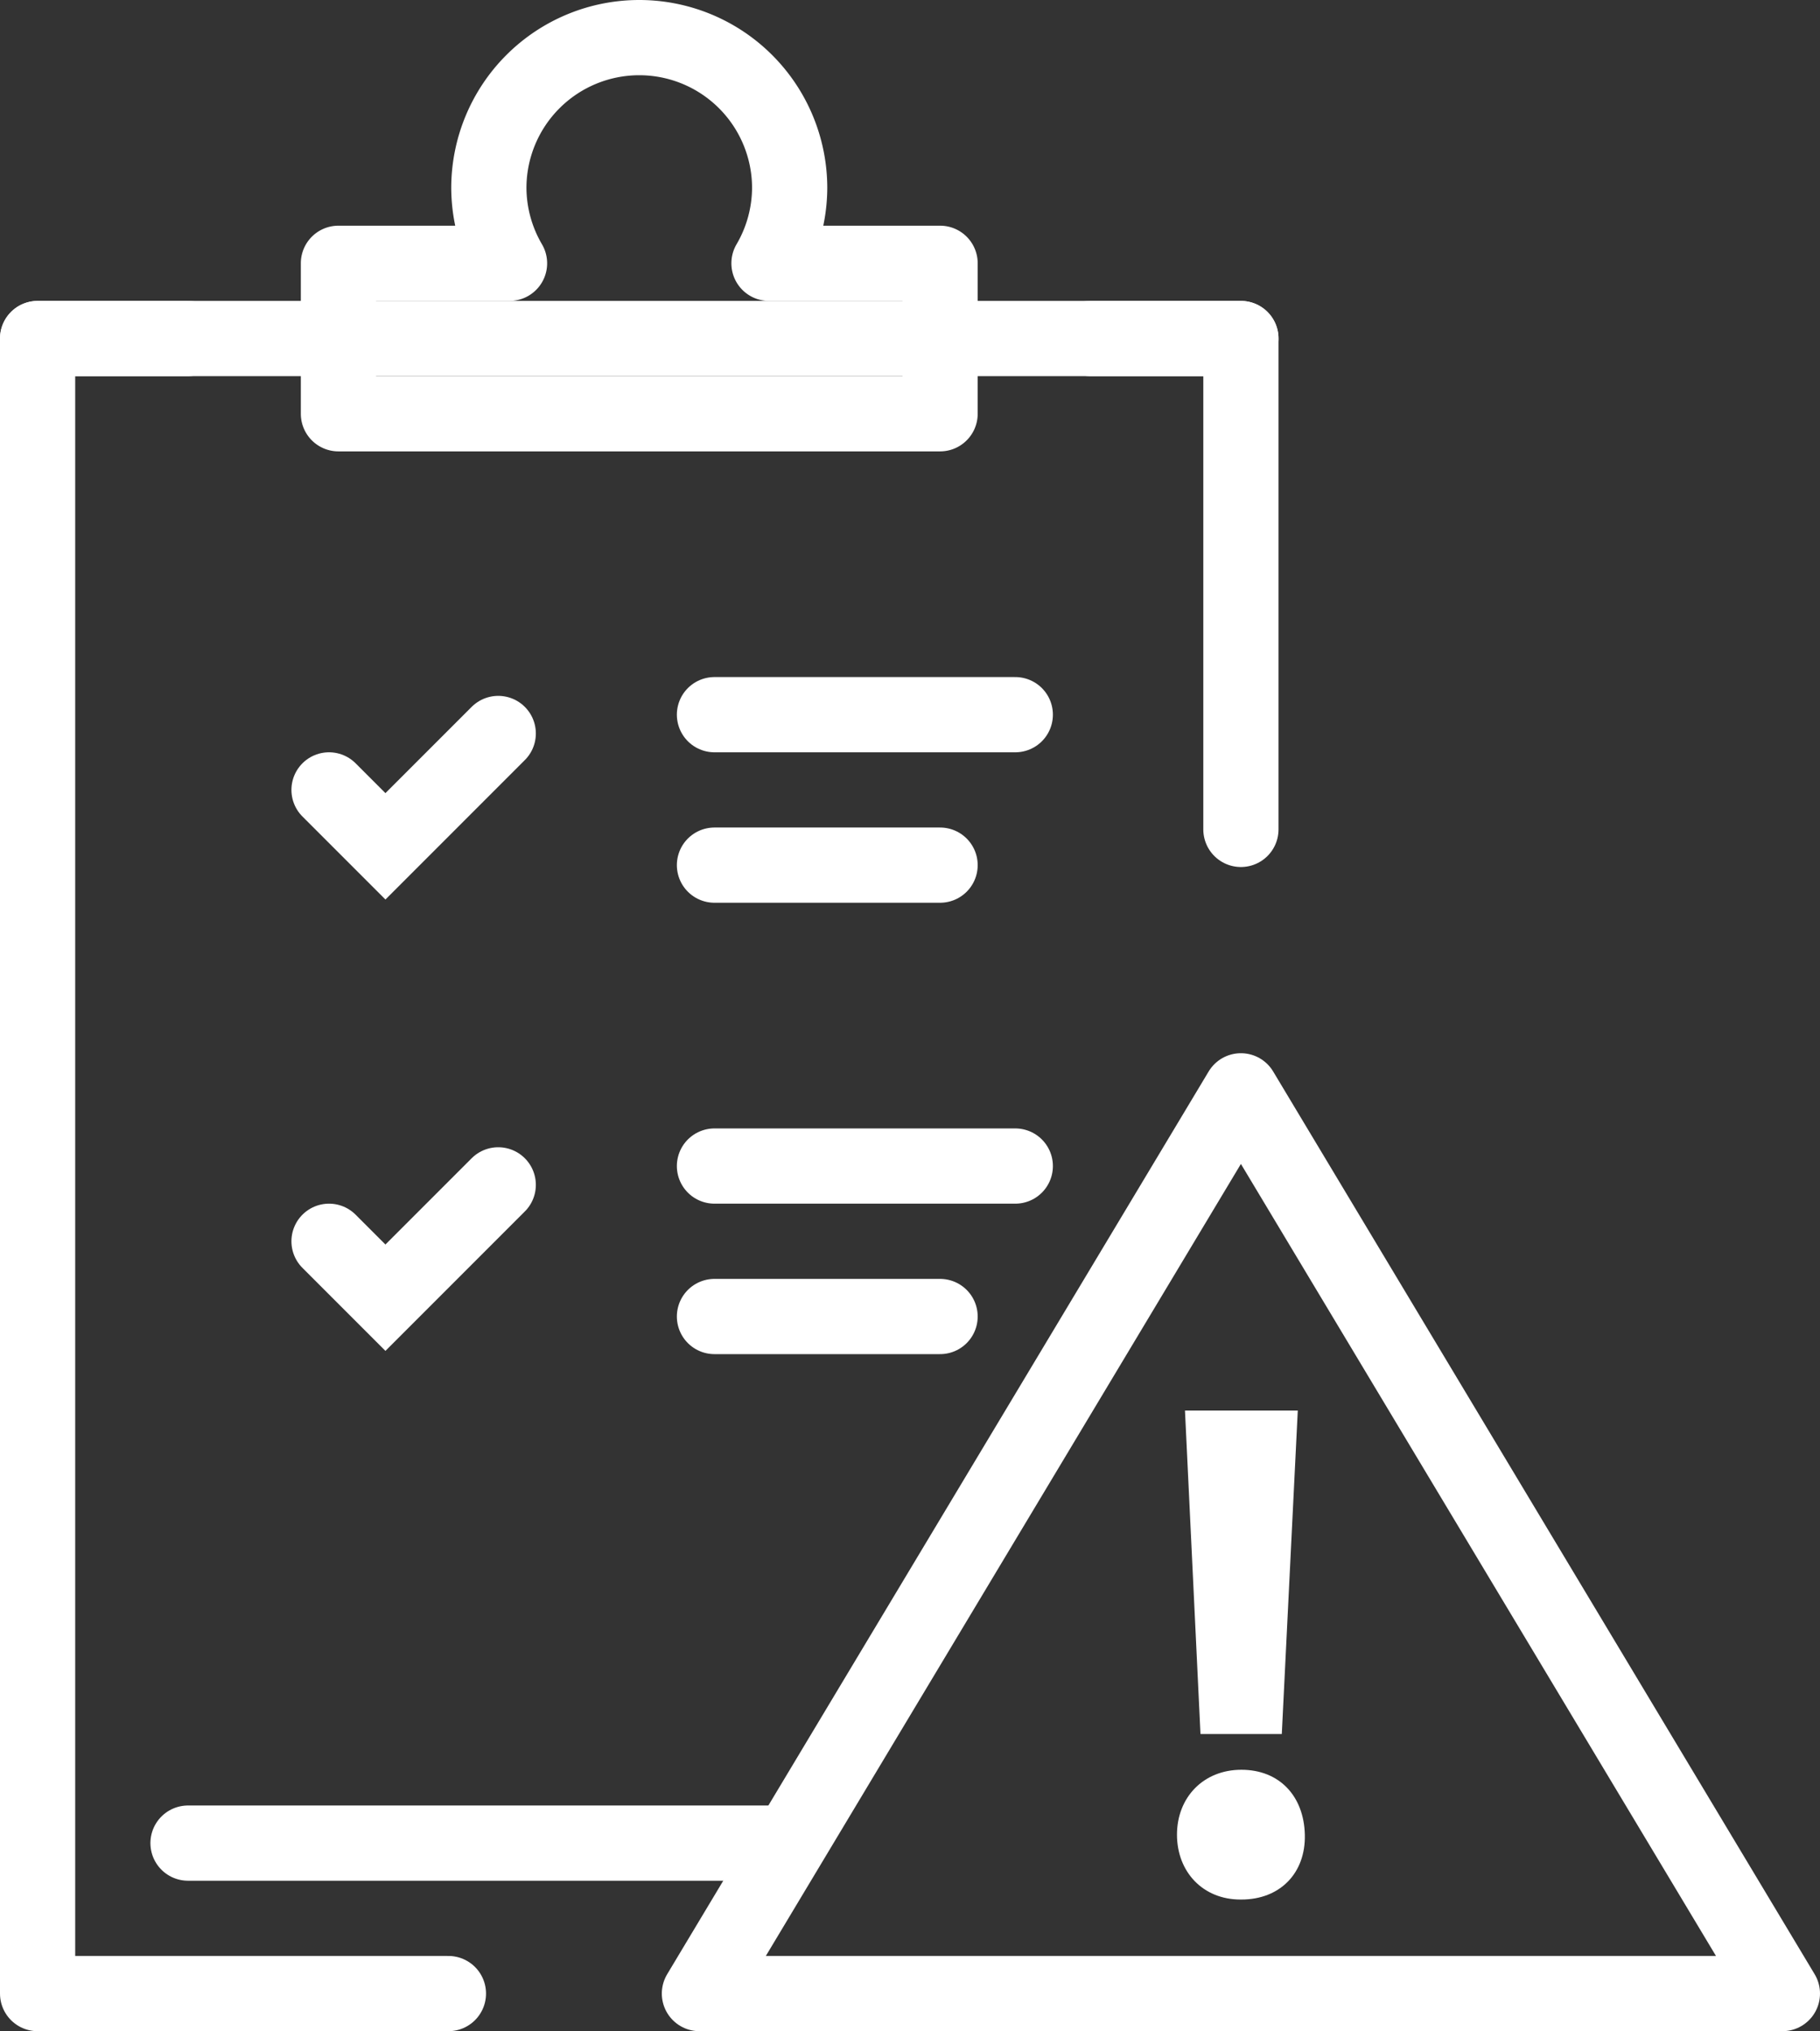
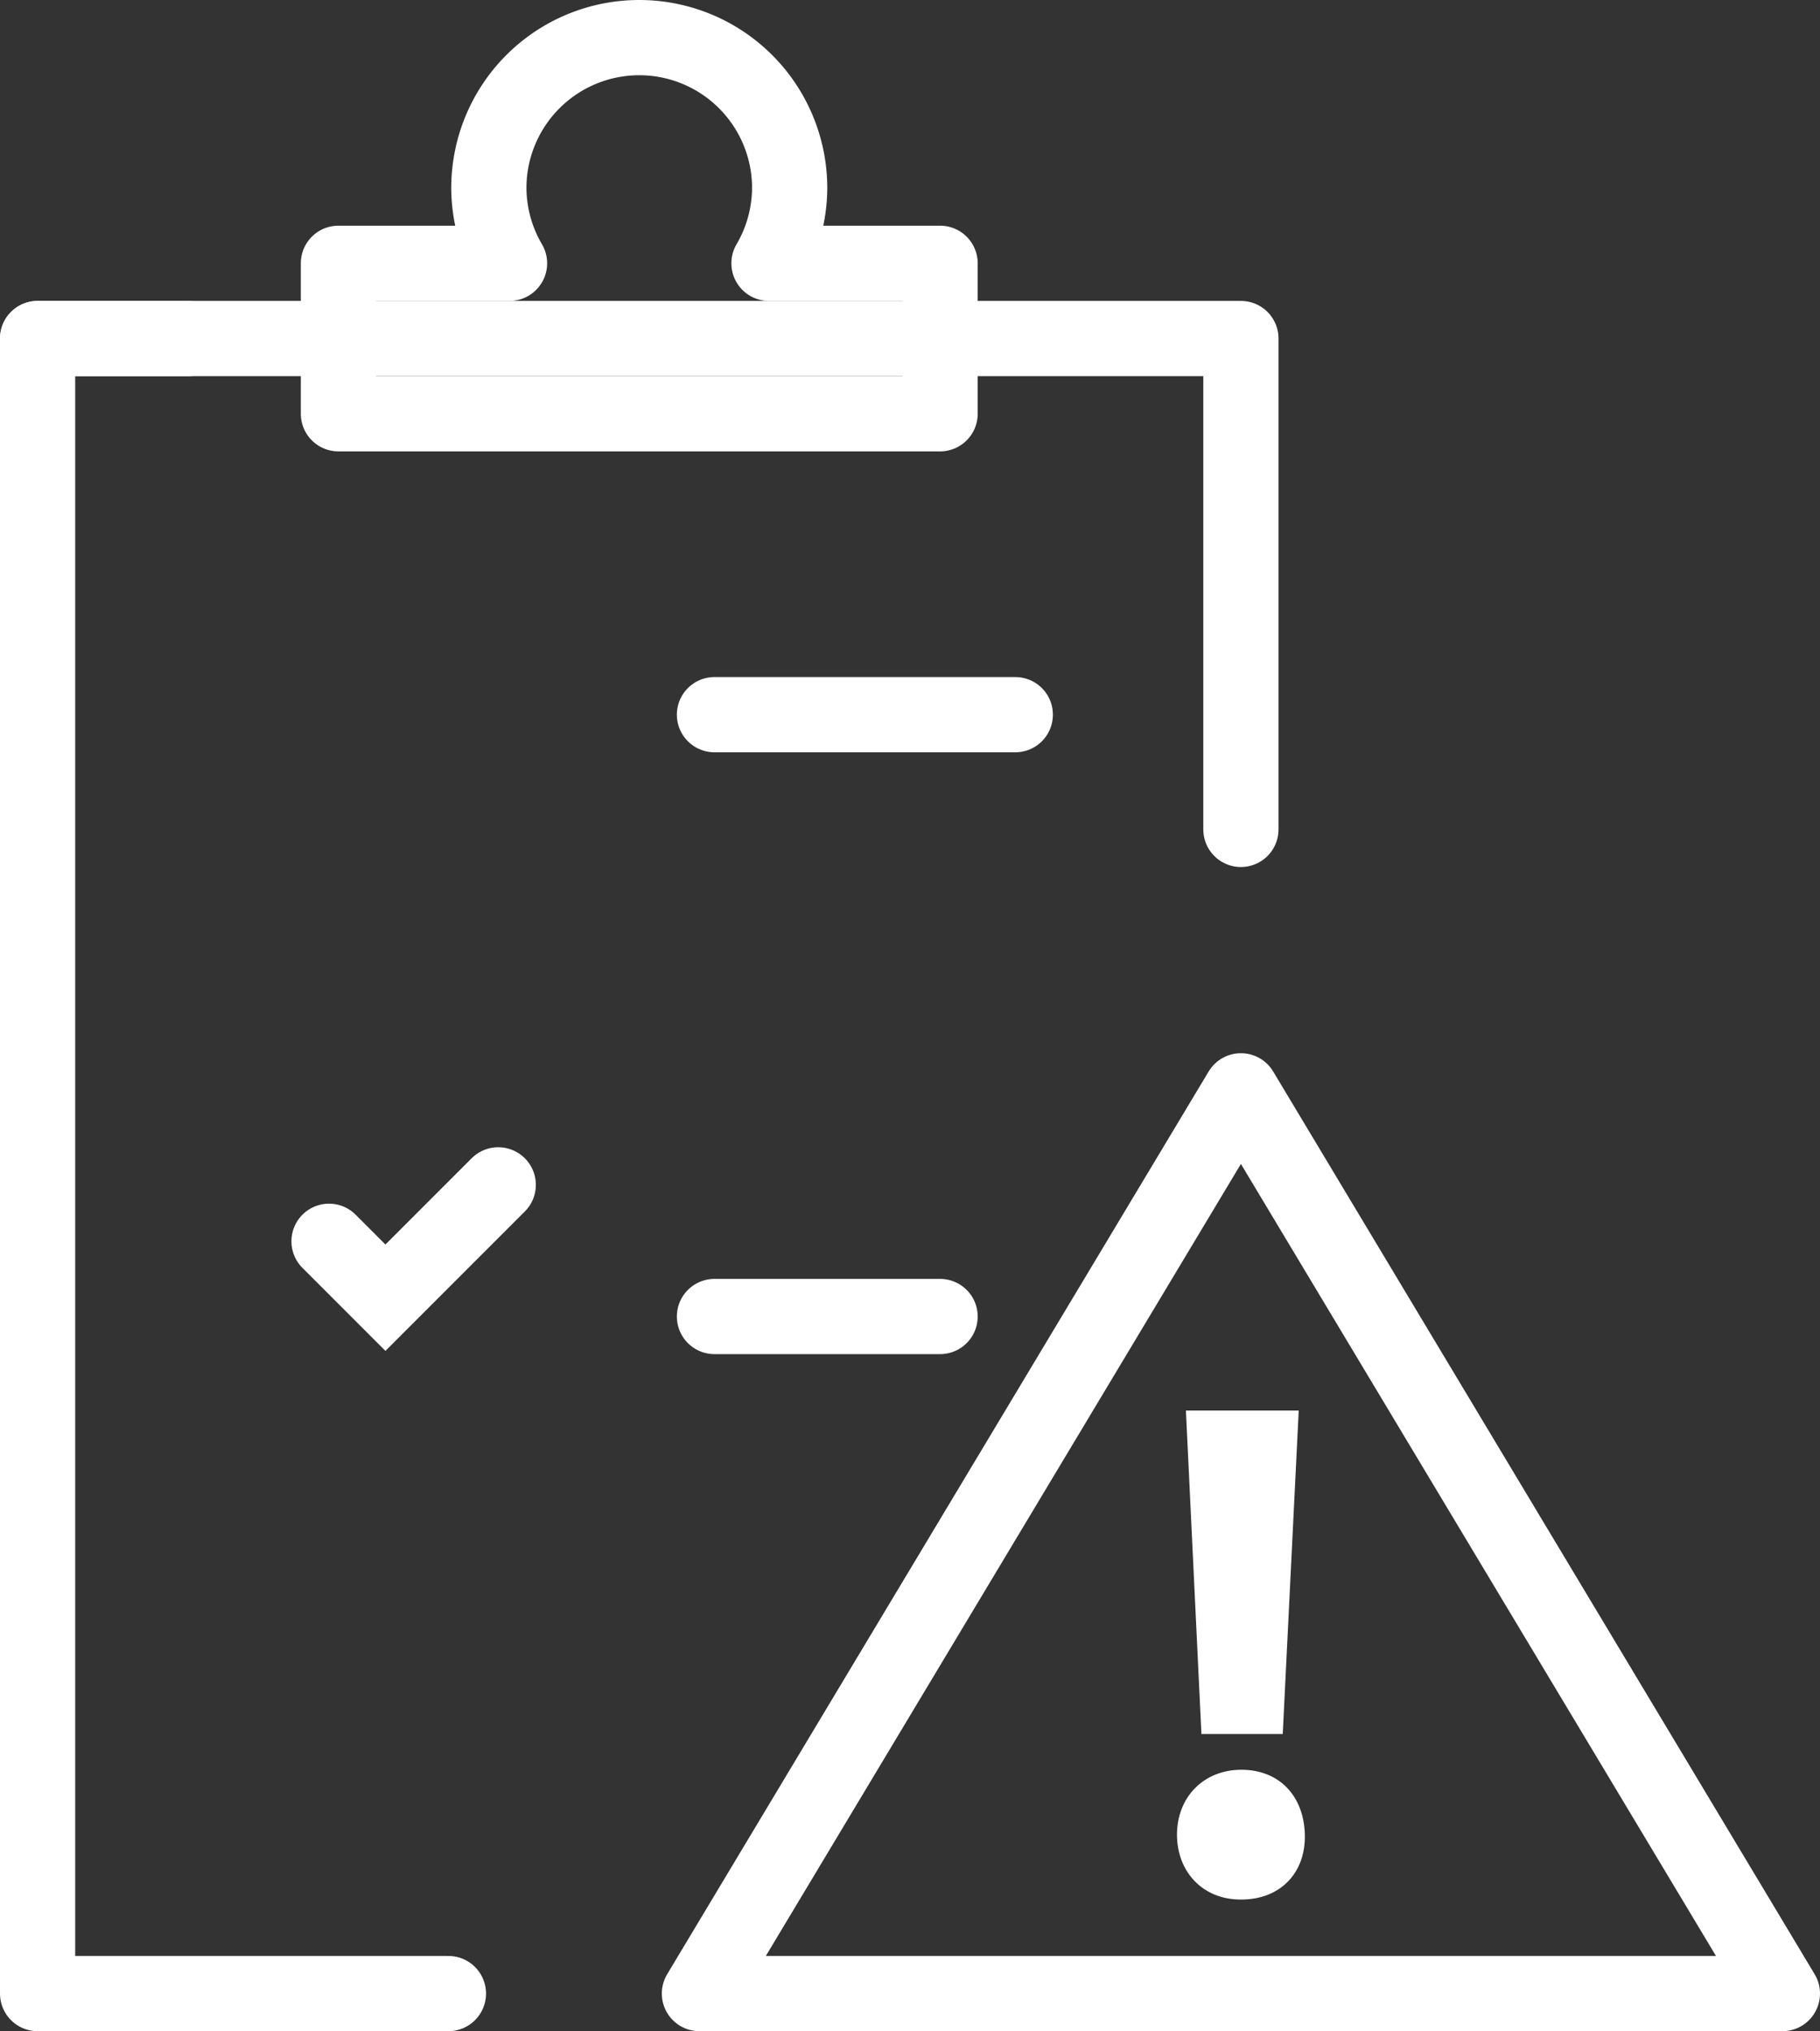
<svg xmlns="http://www.w3.org/2000/svg" id="Layer_1" data-name="Layer 1" viewBox="0 0 387.2 432">
  <rect x="0" y="0" width="387.2" height="432" fill="#333333" stroke="none" />
  <defs>
    <style>.cls-1,.cls-2{fill:none;stroke:#fff;stroke-linecap:round;stroke-width:16px;}.cls-1{stroke-linejoin:round;}.cls-2{stroke-miterlimit:10;}.cls-3{fill:#fff;}</style>
  </defs>
  <title>FC_CSicon_CourtyardGardens1</title>
-   <line class="cls-1" x1="232" y1="72" x2="264" y2="72" />
-   <polyline class="cls-2" points="70 168 82 180 106 156" />
  <polyline class="cls-2" points="70 264 82 276 106 252" />
  <line class="cls-1" x1="40" y1="72" x2="8" y2="72" />
  <path class="cls-1" d="M-640.4,840a32,32,0,0,0,4.4-16,32,32,0,0,0-32-32,32,32,0,0,0-32,32,32,32,0,0,0,4.4,16H-732v32h128V840Z" transform="translate(804 -784)" />
  <line class="cls-2" x1="152" y1="152" x2="216" y2="152" />
-   <line class="cls-2" x1="152" y1="184" x2="200" y2="184" />
-   <line class="cls-2" x1="152" y1="248" x2="216" y2="248" />
  <line class="cls-2" x1="152" y1="280" x2="200" y2="280" />
-   <line class="cls-1" x1="40" y1="392" x2="167" y2="392" />
  <polyline class="cls-1" points="264 176.4 264 72 8 72 8 424 95.4 424" />
  <polygon class="cls-1" points="264 232 148.8 424 379.2 424 264 232" />
-   <path class="cls-3" d="M-540.1,1188c-8,0-13.5-5.9-13.5-13.8s5.6-13.8,13.7-13.8,13.3,5.6,13.5,13.8-5.3,13.8-13.5,13.8Zm-8.5-35.2-3.3-68.8h24l-3.4,68.8Z" transform="translate(804 -784)" />
+   <path class="cls-3" d="M-540.1,1188c-8,0-13.5-5.9-13.5-13.8s5.6-13.8,13.7-13.8,13.3,5.6,13.5,13.8-5.3,13.8-13.5,13.8m-8.5-35.2-3.3-68.8h24l-3.4,68.8Z" transform="translate(804 -784)" />
</svg>